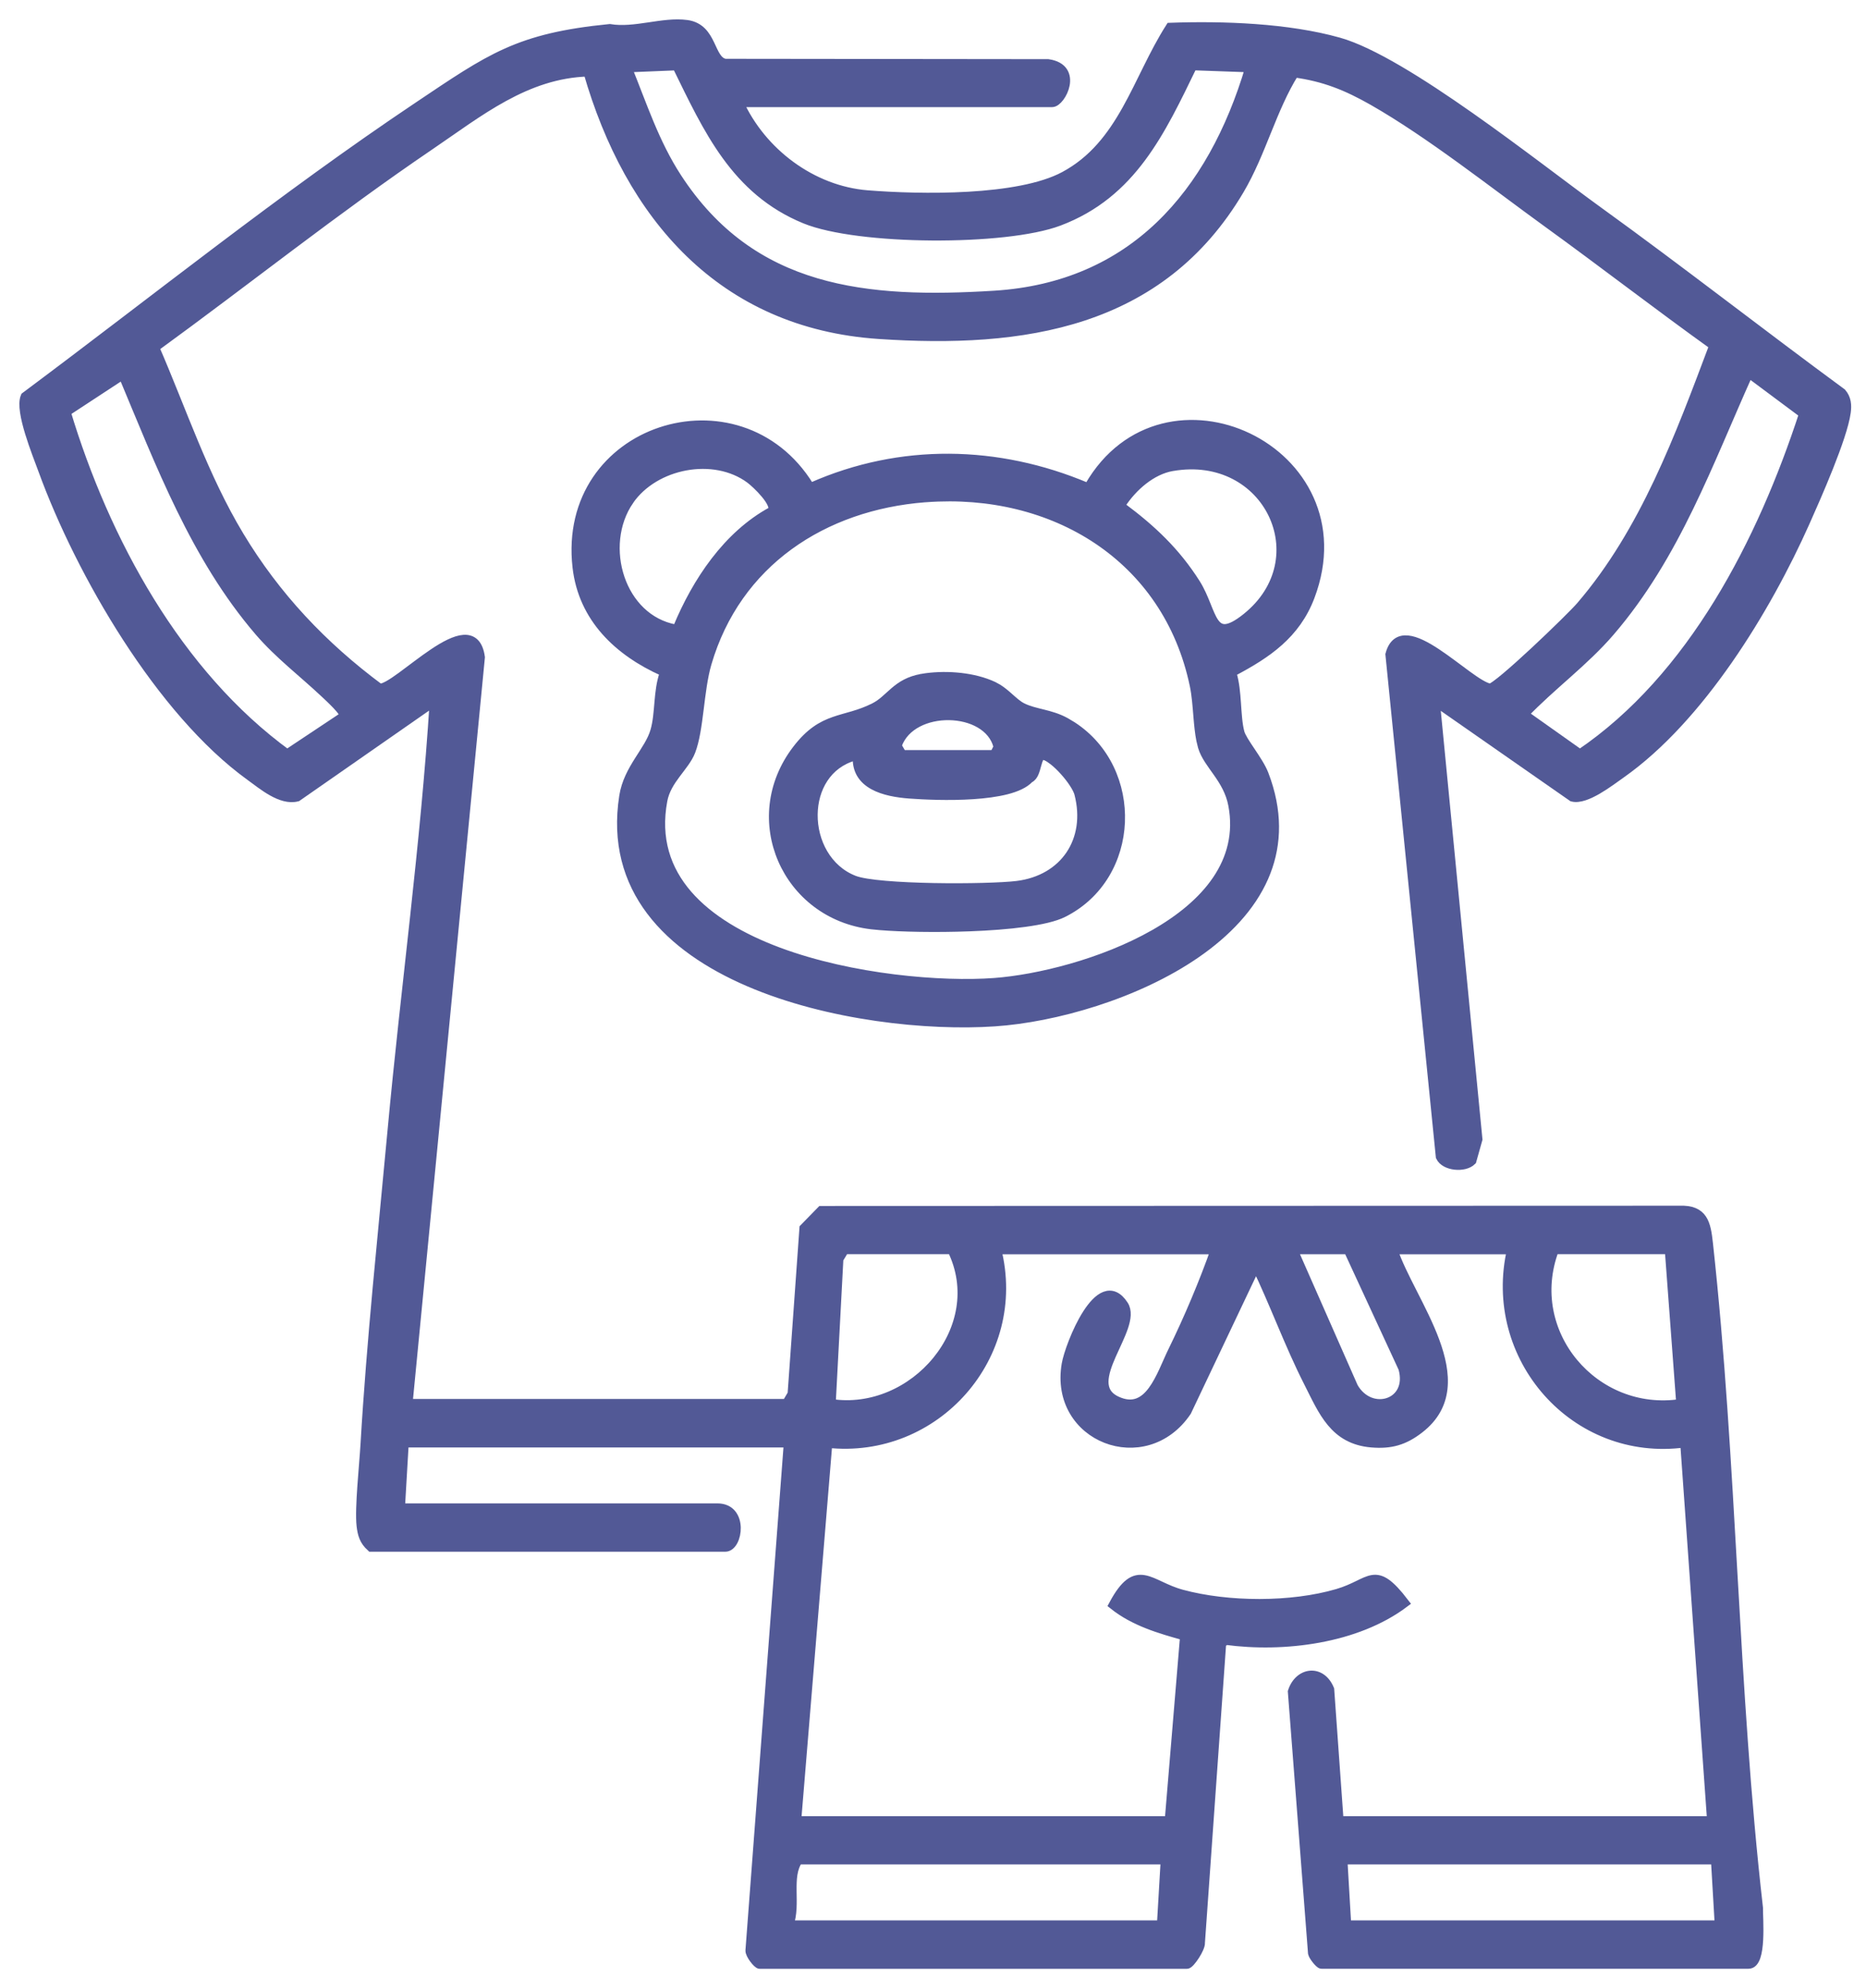
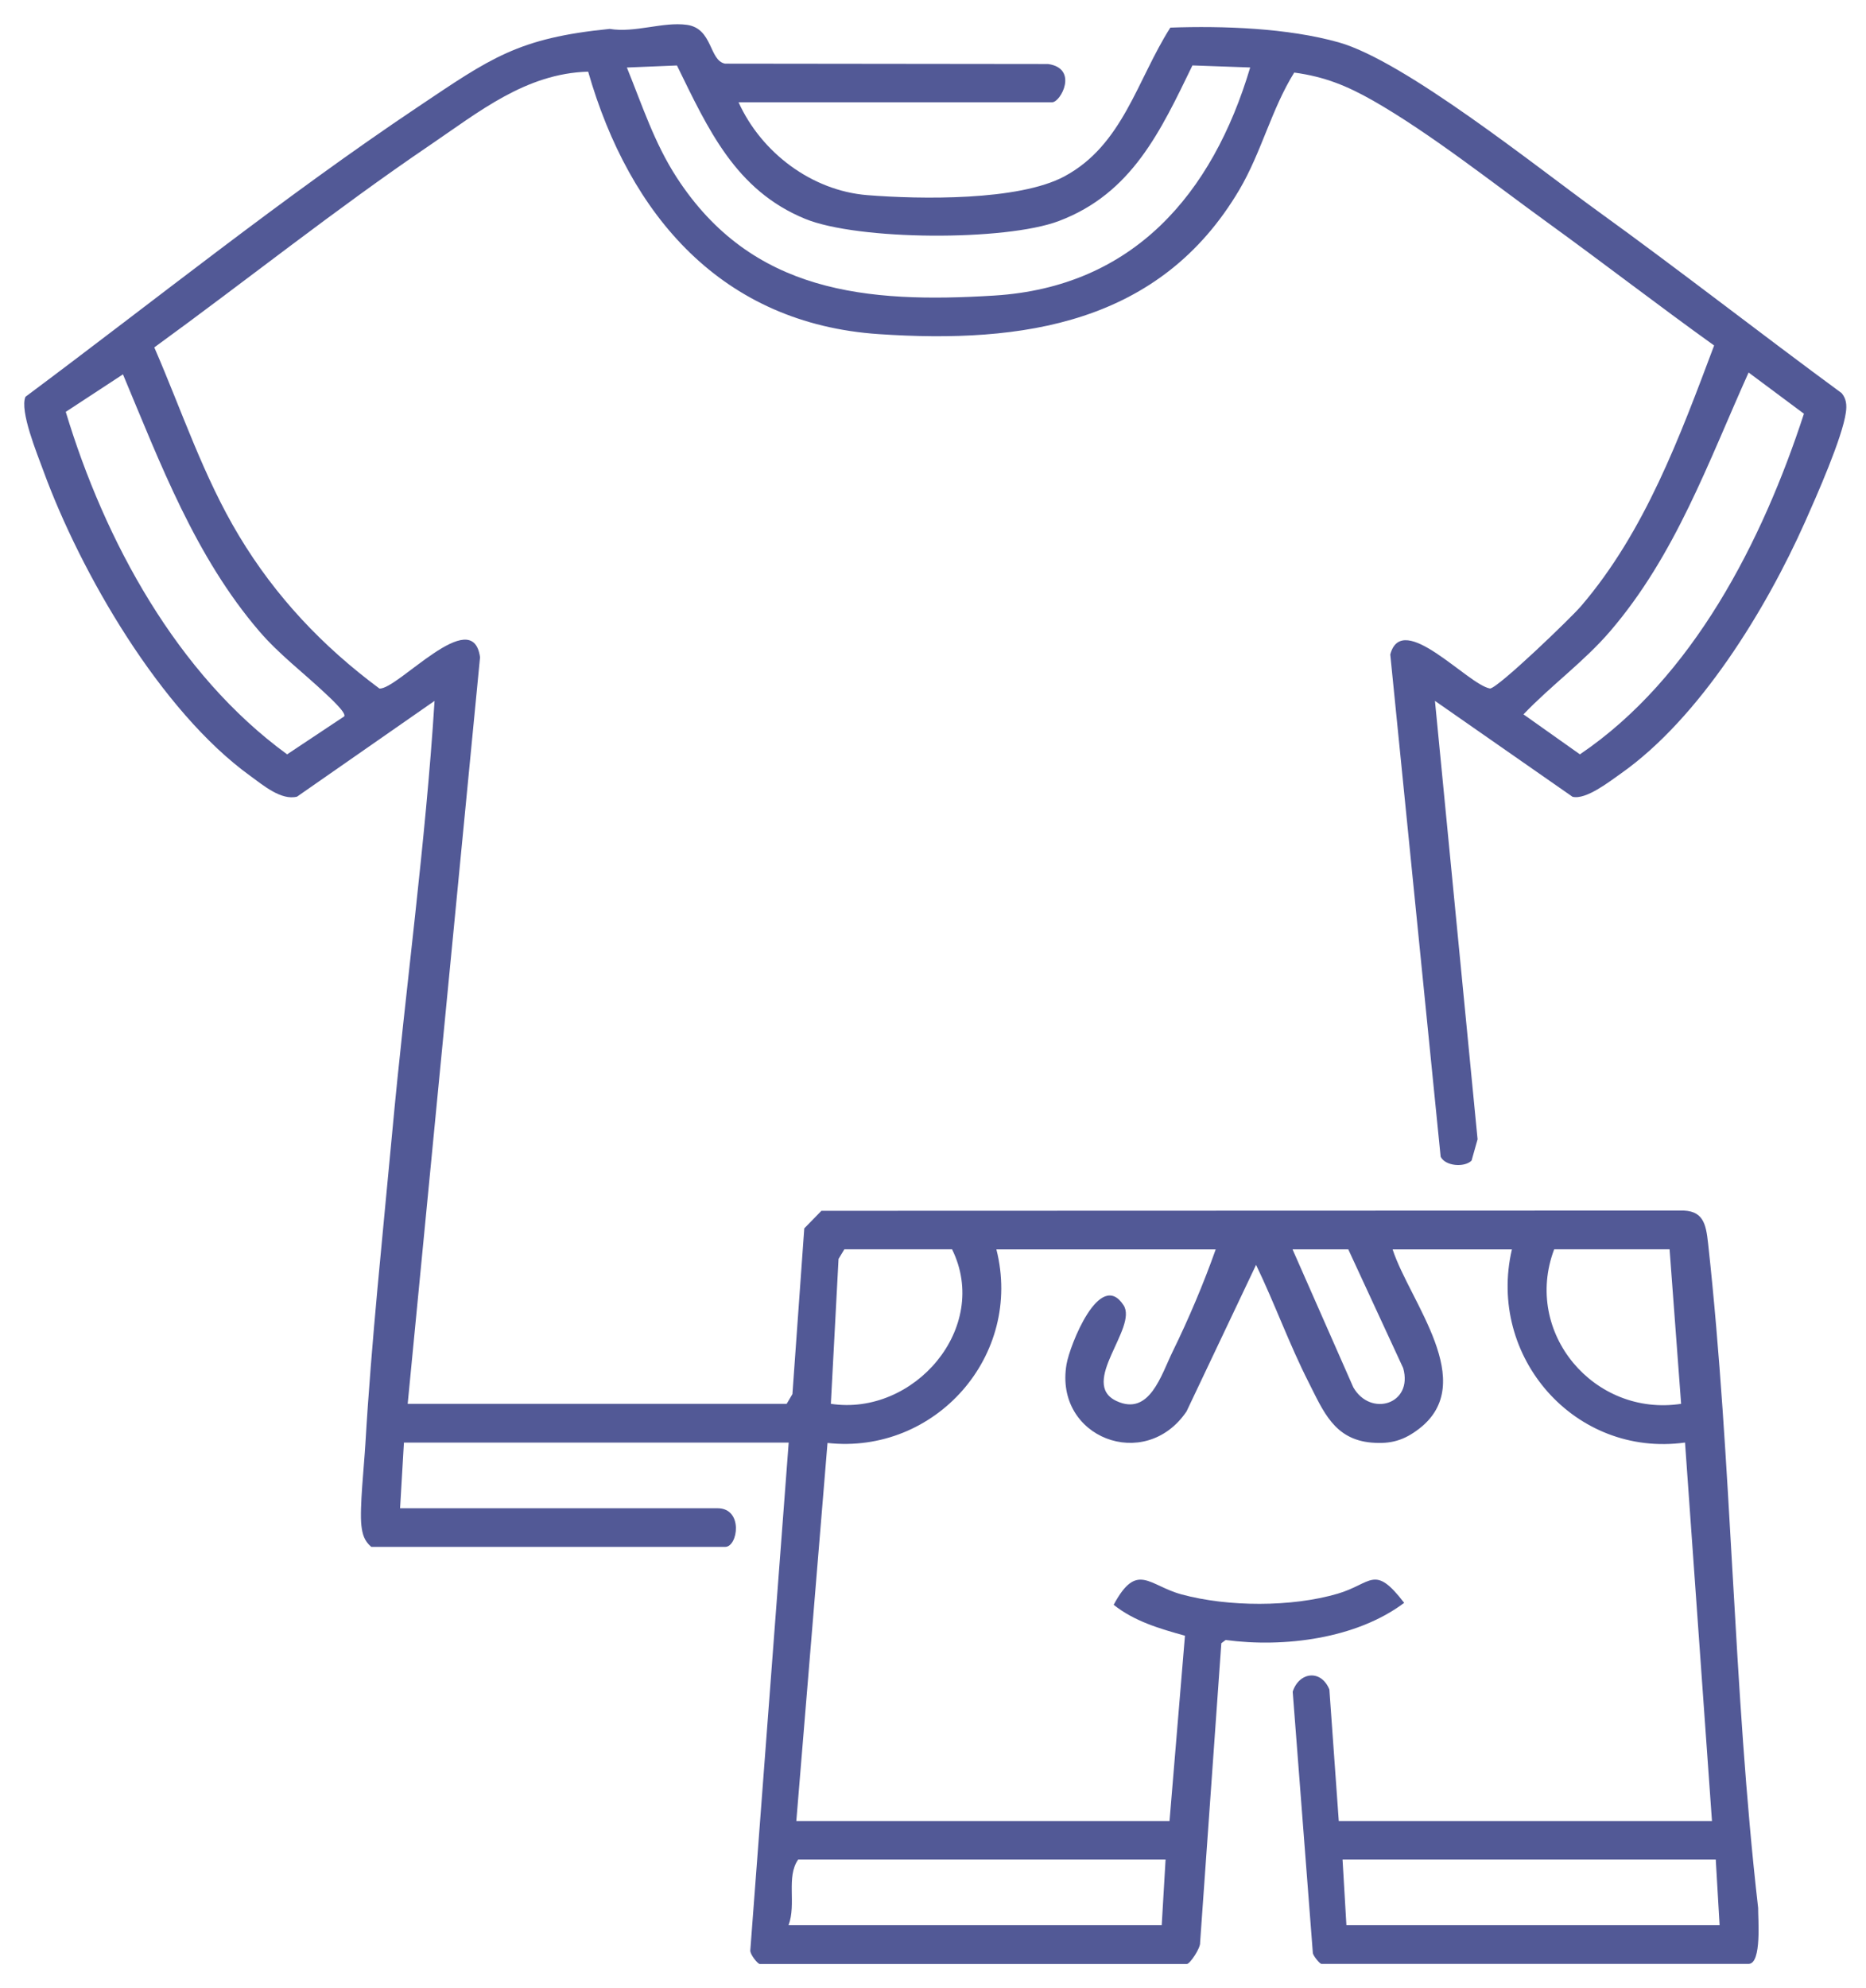
<svg xmlns="http://www.w3.org/2000/svg" width="77" height="82" viewBox="0 0 77 82" fill="none">
  <mask id="path-1-outside-1_8015_219" maskUnits="userSpaceOnUse" x="6.10352e-05" y="0" width="77" height="82" fill="black">
-     <rect fill="white" x="6.10352e-05" width="77" height="82" />
-     <path d="M15.313 63.79C15.032 63.548 14.954 63.274 14.913 62.917C14.833 62.2 15.028 60.416 15.076 59.57C15.328 55.282 15.792 50.947 16.188 46.668C16.734 40.749 17.559 34.834 17.932 28.906L12.257 32.856C11.6 33.022 10.851 32.379 10.328 32.001C6.636 29.337 3.328 23.635 1.78 19.391C1.533 18.714 0.804 16.947 1.05 16.365C6.418 12.366 11.679 8.135 17.248 4.407C20.254 2.392 21.382 1.566 25.159 1.192C26.196 1.366 27.354 0.89 28.34 1.024C29.422 1.171 29.253 2.498 29.92 2.625L43.247 2.64C44.513 2.819 43.775 4.218 43.415 4.218H30.476C31.418 6.295 33.497 7.865 35.79 8.048C37.974 8.222 42.024 8.29 43.921 7.275C46.338 5.981 46.922 3.286 48.294 1.139C50.464 1.062 53.137 1.154 55.246 1.748C57.97 2.519 63.391 6.873 65.932 8.708C69.323 11.155 72.623 13.738 75.993 16.212C76.19 16.443 76.211 16.709 76.171 17C76.031 18.043 74.954 20.472 74.482 21.53C72.871 25.14 70.136 29.615 66.882 31.905C66.416 32.232 65.441 32.999 64.89 32.861L59.213 28.906L60.972 46.986L60.724 47.866C60.424 48.161 59.632 48.093 59.448 47.704L57.369 26.992C57.862 25.138 60.572 28.245 61.488 28.396C61.833 28.364 64.833 25.476 65.239 25C67.883 21.919 69.321 18 70.733 14.249C68.421 12.591 66.169 10.851 63.866 9.184C61.63 7.566 59.016 5.495 56.658 4.15C55.582 3.539 54.657 3.161 53.406 2.993C52.473 4.486 52.049 6.291 51.141 7.827C47.873 13.359 42.214 14.181 36.264 13.78C29.795 13.345 25.978 8.899 24.27 2.955C21.691 3.029 19.752 4.622 17.724 5.998C13.844 8.63 10.159 11.573 6.367 14.328C7.504 16.942 8.391 19.657 9.867 22.105C11.376 24.612 13.313 26.659 15.656 28.396C16.395 28.462 19.505 24.89 19.809 27.107L16.823 57.897H32.462L32.699 57.497L33.188 50.661L33.895 49.937L69.304 49.926C70.284 49.89 70.394 50.457 70.485 51.289C71.482 60.373 71.507 69.601 72.549 78.687C72.54 79.086 72.712 80.996 72.153 80.996H54.53C54.462 80.996 54.204 80.683 54.175 80.556L53.343 69.769C53.605 68.956 54.511 68.835 54.856 69.678L55.244 75.104H70.644L69.532 59.494C64.994 60.12 61.355 55.964 62.388 51.529H57.466C58.171 53.687 61.029 57.017 58.563 58.922C57.938 59.405 57.39 59.564 56.594 59.496C55.051 59.364 54.602 58.194 53.997 57.003C53.201 55.439 52.595 53.745 51.831 52.166L48.963 58.209C47.252 60.738 43.491 59.294 44.01 56.266C44.143 55.488 45.383 52.324 46.363 53.83C46.965 54.755 44.507 57.051 46.073 57.782C47.437 58.417 47.915 56.707 48.396 55.728C49.048 54.399 49.681 52.901 50.165 51.529H41.116C42.227 55.913 38.59 59.999 34.147 59.511L32.86 75.104H48.26L48.897 67.46C47.862 67.174 46.808 66.866 45.955 66.186C46.92 64.389 47.405 65.394 48.764 65.759C50.675 66.275 53.288 66.286 55.191 65.73C56.613 65.315 56.702 64.489 57.943 66.105C55.97 67.588 52.977 67.96 50.576 67.637L50.398 67.77L49.522 80.114C49.547 80.34 49.1 81 48.976 81H31.353C31.268 81 30.948 80.605 30.961 80.439L32.545 59.496H16.668L16.509 62.204H29.608C30.684 62.204 30.451 63.797 29.926 63.797H15.32L15.313 63.79ZM51.59 2.783L49.206 2.698C47.89 5.406 46.709 7.978 43.692 9.116C41.484 9.949 35.407 9.921 33.222 9.025C30.345 7.844 29.219 5.321 27.934 2.7L25.868 2.785C26.505 4.352 27 5.898 27.928 7.326C31.023 12.087 35.762 12.518 41.037 12.189C46.749 11.832 50.03 8.016 51.588 2.785L51.59 2.783ZM2.714 16.987C4.32 22.307 7.305 27.804 11.848 31.111L14.204 29.545C14.312 29.401 13.552 28.719 13.41 28.583C12.513 27.738 11.516 26.984 10.705 26.041C8.059 22.961 6.624 19.134 5.074 15.439L2.712 16.987H2.714ZM72.155 15.364C70.487 19.064 69.143 22.891 66.438 26.039C65.364 27.29 64.001 28.271 62.866 29.462L65.195 31.111C69.856 27.959 72.725 22.316 74.439 17.063L72.157 15.364H72.155ZM39.287 51.525H34.841L34.602 51.922L34.285 57.897C37.712 58.419 40.885 54.766 39.287 51.525ZM53.336 51.525L55.843 57.215C56.552 58.455 58.324 57.918 57.902 56.423L55.637 51.527H53.334L53.336 51.525ZM68.895 51.525H64.132C62.835 54.966 65.781 58.445 69.371 57.897L68.895 51.525ZM48.097 76.693H32.936C32.43 77.413 32.871 78.522 32.538 79.401H47.938L48.097 76.693ZM70.8 76.693H55.4L55.559 79.401H70.959L70.8 76.693Z" />
-   </mask>
+     </mask>
  <path d="M15.313 63.79C15.032 63.548 14.954 63.274 14.913 62.917C14.833 62.2 15.028 60.416 15.076 59.57C15.328 55.282 15.792 50.947 16.188 46.668C16.734 40.749 17.559 34.834 17.932 28.906L12.257 32.856C11.6 33.022 10.851 32.379 10.328 32.001C6.636 29.337 3.328 23.635 1.78 19.391C1.533 18.714 0.804 16.947 1.05 16.365C6.418 12.366 11.679 8.135 17.248 4.407C20.254 2.392 21.382 1.566 25.159 1.192C26.196 1.366 27.354 0.89 28.34 1.024C29.422 1.171 29.253 2.498 29.92 2.625L43.247 2.64C44.513 2.819 43.775 4.218 43.415 4.218H30.476C31.418 6.295 33.497 7.865 35.79 8.048C37.974 8.222 42.024 8.29 43.921 7.275C46.338 5.981 46.922 3.286 48.294 1.139C50.464 1.062 53.137 1.154 55.246 1.748C57.97 2.519 63.391 6.873 65.932 8.708C69.323 11.155 72.623 13.738 75.993 16.212C76.19 16.443 76.211 16.709 76.171 17C76.031 18.043 74.954 20.472 74.482 21.53C72.871 25.14 70.136 29.615 66.882 31.905C66.416 32.232 65.441 32.999 64.89 32.861L59.213 28.906L60.972 46.986L60.724 47.866C60.424 48.161 59.632 48.093 59.448 47.704L57.369 26.992C57.862 25.138 60.572 28.245 61.488 28.396C61.833 28.364 64.833 25.476 65.239 25C67.883 21.919 69.321 18 70.733 14.249C68.421 12.591 66.169 10.851 63.866 9.184C61.63 7.566 59.016 5.495 56.658 4.15C55.582 3.539 54.657 3.161 53.406 2.993C52.473 4.486 52.049 6.291 51.141 7.827C47.873 13.359 42.214 14.181 36.264 13.78C29.795 13.345 25.978 8.899 24.27 2.955C21.691 3.029 19.752 4.622 17.724 5.998C13.844 8.63 10.159 11.573 6.367 14.328C7.504 16.942 8.391 19.657 9.867 22.105C11.376 24.612 13.313 26.659 15.656 28.396C16.395 28.462 19.505 24.89 19.809 27.107L16.823 57.897H32.462L32.699 57.497L33.188 50.661L33.895 49.937L69.304 49.926C70.284 49.89 70.394 50.457 70.485 51.289C71.482 60.373 71.507 69.601 72.549 78.687C72.54 79.086 72.712 80.996 72.153 80.996H54.53C54.462 80.996 54.204 80.683 54.175 80.556L53.343 69.769C53.605 68.956 54.511 68.835 54.856 69.678L55.244 75.104H70.644L69.532 59.494C64.994 60.12 61.355 55.964 62.388 51.529H57.466C58.171 53.687 61.029 57.017 58.563 58.922C57.938 59.405 57.39 59.564 56.594 59.496C55.051 59.364 54.602 58.194 53.997 57.003C53.201 55.439 52.595 53.745 51.831 52.166L48.963 58.209C47.252 60.738 43.491 59.294 44.01 56.266C44.143 55.488 45.383 52.324 46.363 53.83C46.965 54.755 44.507 57.051 46.073 57.782C47.437 58.417 47.915 56.707 48.396 55.728C49.048 54.399 49.681 52.901 50.165 51.529H41.116C42.227 55.913 38.59 59.999 34.147 59.511L32.86 75.104H48.26L48.897 67.46C47.862 67.174 46.808 66.866 45.955 66.186C46.92 64.389 47.405 65.394 48.764 65.759C50.675 66.275 53.288 66.286 55.191 65.73C56.613 65.315 56.702 64.489 57.943 66.105C55.97 67.588 52.977 67.96 50.576 67.637L50.398 67.77L49.522 80.114C49.547 80.34 49.1 81 48.976 81H31.353C31.268 81 30.948 80.605 30.961 80.439L32.545 59.496H16.668L16.509 62.204H29.608C30.684 62.204 30.451 63.797 29.926 63.797H15.32L15.313 63.79ZM51.59 2.783L49.206 2.698C47.89 5.406 46.709 7.978 43.692 9.116C41.484 9.949 35.407 9.921 33.222 9.025C30.345 7.844 29.219 5.321 27.934 2.7L25.868 2.785C26.505 4.352 27 5.898 27.928 7.326C31.023 12.087 35.762 12.518 41.037 12.189C46.749 11.832 50.03 8.016 51.588 2.785L51.59 2.783ZM2.714 16.987C4.32 22.307 7.305 27.804 11.848 31.111L14.204 29.545C14.312 29.401 13.552 28.719 13.41 28.583C12.513 27.738 11.516 26.984 10.705 26.041C8.059 22.961 6.624 19.134 5.074 15.439L2.712 16.987H2.714ZM72.155 15.364C70.487 19.064 69.143 22.891 66.438 26.039C65.364 27.29 64.001 28.271 62.866 29.462L65.195 31.111C69.856 27.959 72.725 22.316 74.439 17.063L72.157 15.364H72.155ZM39.287 51.525H34.841L34.602 51.922L34.285 57.897C37.712 58.419 40.885 54.766 39.287 51.525ZM53.336 51.525L55.843 57.215C56.552 58.455 58.324 57.918 57.902 56.423L55.637 51.527H53.334L53.336 51.525ZM68.895 51.525H64.132C62.835 54.966 65.781 58.445 69.371 57.897L68.895 51.525ZM48.097 76.693H32.936C32.43 77.413 32.871 78.522 32.538 79.401H47.938L48.097 76.693ZM70.8 76.693H55.4L55.559 79.401H70.959L70.8 76.693Z" fill="#525996" />
-   <path d="M15.313 63.79C15.032 63.548 14.954 63.274 14.913 62.917C14.833 62.2 15.028 60.416 15.076 59.57C15.328 55.282 15.792 50.947 16.188 46.668C16.734 40.749 17.559 34.834 17.932 28.906L12.257 32.856C11.6 33.022 10.851 32.379 10.328 32.001C6.636 29.337 3.328 23.635 1.78 19.391C1.533 18.714 0.804 16.947 1.05 16.365C6.418 12.366 11.679 8.135 17.248 4.407C20.254 2.392 21.382 1.566 25.159 1.192C26.196 1.366 27.354 0.89 28.34 1.024C29.422 1.171 29.253 2.498 29.92 2.625L43.247 2.64C44.513 2.819 43.775 4.218 43.415 4.218H30.476C31.418 6.295 33.497 7.865 35.79 8.048C37.974 8.222 42.024 8.29 43.921 7.275C46.338 5.981 46.922 3.286 48.294 1.139C50.464 1.062 53.137 1.154 55.246 1.748C57.97 2.519 63.391 6.873 65.932 8.708C69.323 11.155 72.623 13.738 75.993 16.212C76.19 16.443 76.211 16.709 76.171 17C76.031 18.043 74.954 20.472 74.482 21.53C72.871 25.14 70.136 29.615 66.882 31.905C66.416 32.232 65.441 32.999 64.89 32.861L59.213 28.906L60.972 46.986L60.724 47.866C60.424 48.161 59.632 48.093 59.448 47.704L57.369 26.992C57.862 25.138 60.572 28.245 61.488 28.396C61.833 28.364 64.833 25.476 65.239 25C67.883 21.919 69.321 18 70.733 14.249C68.421 12.591 66.169 10.851 63.866 9.184C61.63 7.566 59.016 5.495 56.658 4.15C55.582 3.539 54.657 3.161 53.406 2.993C52.473 4.486 52.049 6.291 51.141 7.827C47.873 13.359 42.214 14.181 36.264 13.78C29.795 13.345 25.978 8.899 24.27 2.955C21.691 3.029 19.752 4.622 17.724 5.998C13.844 8.63 10.159 11.573 6.367 14.328C7.504 16.942 8.391 19.657 9.867 22.105C11.376 24.612 13.313 26.659 15.656 28.396C16.395 28.462 19.505 24.89 19.809 27.107L16.823 57.897H32.462L32.699 57.497L33.188 50.661L33.895 49.937L69.304 49.926C70.284 49.89 70.394 50.457 70.485 51.289C71.482 60.373 71.507 69.601 72.549 78.687C72.54 79.086 72.712 80.996 72.153 80.996H54.53C54.462 80.996 54.204 80.683 54.175 80.556L53.343 69.769C53.605 68.956 54.511 68.835 54.856 69.678L55.244 75.104H70.644L69.532 59.494C64.994 60.12 61.355 55.964 62.388 51.529H57.466C58.171 53.687 61.029 57.017 58.563 58.922C57.938 59.405 57.39 59.564 56.594 59.496C55.051 59.364 54.602 58.194 53.997 57.003C53.201 55.439 52.595 53.745 51.831 52.166L48.963 58.209C47.252 60.738 43.491 59.294 44.01 56.266C44.143 55.488 45.383 52.324 46.363 53.83C46.965 54.755 44.507 57.051 46.073 57.782C47.437 58.417 47.915 56.707 48.396 55.728C49.048 54.399 49.681 52.901 50.165 51.529H41.116C42.227 55.913 38.59 59.999 34.147 59.511L32.86 75.104H48.26L48.897 67.46C47.862 67.174 46.808 66.866 45.955 66.186C46.92 64.389 47.405 65.394 48.764 65.759C50.675 66.275 53.288 66.286 55.191 65.73C56.613 65.315 56.702 64.489 57.943 66.105C55.97 67.588 52.977 67.96 50.576 67.637L50.398 67.77L49.522 80.114C49.547 80.34 49.1 81 48.976 81H31.353C31.268 81 30.948 80.605 30.961 80.439L32.545 59.496H16.668L16.509 62.204H29.608C30.684 62.204 30.451 63.797 29.926 63.797H15.32L15.313 63.79ZM51.59 2.783L49.206 2.698C47.89 5.406 46.709 7.978 43.692 9.116C41.484 9.949 35.407 9.921 33.222 9.025C30.345 7.844 29.219 5.321 27.934 2.7L25.868 2.785C26.505 4.352 27 5.898 27.928 7.326C31.023 12.087 35.762 12.518 41.037 12.189C46.749 11.832 50.03 8.016 51.588 2.785L51.59 2.783ZM2.714 16.987C4.32 22.307 7.305 27.804 11.848 31.111L14.204 29.545C14.312 29.401 13.552 28.719 13.41 28.583C12.513 27.738 11.516 26.984 10.705 26.041C8.059 22.961 6.624 19.134 5.074 15.439L2.712 16.987H2.714ZM72.155 15.364C70.487 19.064 69.143 22.891 66.438 26.039C65.364 27.29 64.001 28.271 62.866 29.462L65.195 31.111C69.856 27.959 72.725 22.316 74.439 17.063L72.157 15.364H72.155ZM39.287 51.525H34.841L34.602 51.922L34.285 57.897C37.712 58.419 40.885 54.766 39.287 51.525ZM53.336 51.525L55.843 57.215C56.552 58.455 58.324 57.918 57.902 56.423L55.637 51.527H53.334L53.336 51.525ZM68.895 51.525H64.132C62.835 54.966 65.781 58.445 69.371 57.897L68.895 51.525ZM48.097 76.693H32.936C32.43 77.413 32.871 78.522 32.538 79.401H47.938L48.097 76.693ZM70.8 76.693H55.4L55.559 79.401H70.959L70.8 76.693Z" stroke="#525996" stroke-width="0.4" mask="url(#path-1-outside-1_8015_219)" />
-   <path d="M44.87 20.009C46.446 17.288 49.329 16.907 51.533 17.963C53.759 19.029 55.307 21.566 54.143 24.637C53.541 26.223 52.328 27.038 50.93 27.777C51.041 28.145 51.078 28.576 51.107 28.988C51.139 29.437 51.161 29.862 51.251 30.194C51.272 30.271 51.326 30.379 51.406 30.512C51.485 30.643 51.584 30.791 51.689 30.947C51.896 31.256 52.126 31.602 52.24 31.896L52.349 32.198C52.853 33.697 52.752 35.039 52.235 36.216C51.685 37.468 50.666 38.526 49.423 39.387C46.937 41.108 43.527 42.063 41.049 42.23C38.293 42.417 34.157 42 30.854 40.576C29.202 39.864 27.751 38.898 26.788 37.622C25.823 36.344 25.352 34.76 25.653 32.828C25.745 32.237 26.016 31.758 26.286 31.329C26.56 30.894 26.825 30.523 26.94 30.123C27.044 29.766 27.071 29.361 27.108 28.936C27.142 28.547 27.186 28.144 27.314 27.77C25.476 26.946 23.971 25.543 23.726 23.401C23.059 17.567 30.512 15.226 33.468 20.002C37.154 18.375 41.182 18.456 44.87 20.009ZM49.197 28.285C48.098 23.027 43.428 20.229 38.231 20.612L38.185 20.615L38.184 20.614C33.995 20.937 30.465 23.264 29.259 27.379C29.096 27.938 29.018 28.61 28.936 29.265C28.855 29.913 28.77 30.549 28.589 31.017V31.018C28.459 31.351 28.197 31.658 27.966 31.969C27.729 32.286 27.513 32.619 27.437 33.025C27.146 34.579 27.574 35.832 28.445 36.838C29.32 37.848 30.645 38.614 32.153 39.176C35.168 40.299 38.874 40.594 41.026 40.435C42.803 40.303 45.472 39.653 47.584 38.451C49.699 37.248 51.218 35.514 50.787 33.219C50.687 32.689 50.44 32.287 50.182 31.919C49.929 31.557 49.653 31.214 49.536 30.823L49.467 30.54C49.408 30.244 49.376 29.911 49.348 29.578C49.311 29.129 49.279 28.677 49.197 28.285ZM30.895 19.822C30.177 19.292 29.221 19.136 28.311 19.302C27.402 19.468 26.55 19.953 26.041 20.688L26.042 20.689C25.417 21.592 25.322 22.799 25.675 23.829C26.02 24.834 26.786 25.652 27.879 25.856C28.67 23.95 29.948 22.02 31.804 21.012C31.817 20.971 31.813 20.904 31.766 20.802C31.714 20.688 31.624 20.556 31.514 20.425C31.296 20.162 31.021 19.915 30.895 19.822ZM52.44 21.234C51.81 19.928 50.33 18.993 48.393 19.326H48.388C47.557 19.47 46.805 20.138 46.344 20.84C47.577 21.756 48.586 22.701 49.423 24.025C49.61 24.323 49.74 24.639 49.853 24.919C49.968 25.204 50.062 25.445 50.176 25.612C50.287 25.774 50.404 25.85 50.567 25.838C50.746 25.825 51 25.706 51.375 25.406C52.854 24.224 53.07 22.54 52.44 21.234Z" fill="#525996" stroke="#525996" stroke-width="0.2" />
-   <path d="M38.038 27.89C38.911 27.742 40.019 27.803 40.867 28.148L41.033 28.221L41.221 28.324C41.399 28.435 41.552 28.567 41.692 28.692C41.884 28.861 42.046 29.011 42.225 29.099C42.479 29.225 42.755 29.286 43.059 29.362C43.359 29.437 43.682 29.524 44.009 29.704L44.292 29.873C47.128 31.713 46.992 36.182 43.908 37.726C43.55 37.906 42.972 38.035 42.294 38.128C41.612 38.222 40.818 38.28 40.017 38.31C38.615 38.363 37.187 38.333 36.304 38.26L35.96 38.227C32.367 37.806 30.587 33.77 32.808 30.865C33.363 30.137 33.866 29.849 34.39 29.666C34.645 29.576 34.911 29.509 35.178 29.43C35.448 29.35 35.729 29.254 36.034 29.101C36.36 28.937 36.569 28.699 36.858 28.453C37.143 28.21 37.483 27.986 38.038 27.891V27.89ZM43.013 31.241C43.002 31.246 42.986 31.259 42.968 31.287C42.93 31.346 42.901 31.439 42.868 31.559C42.837 31.672 42.803 31.805 42.754 31.916C42.708 32.019 42.64 32.122 42.53 32.176C42.317 32.401 41.967 32.554 41.56 32.659C41.142 32.766 40.649 32.828 40.148 32.861C39.147 32.927 38.099 32.877 37.526 32.834C37.028 32.797 36.445 32.706 35.999 32.459C35.775 32.335 35.581 32.169 35.452 31.947C35.342 31.757 35.283 31.531 35.288 31.265C34.194 31.565 33.652 32.55 33.641 33.594C33.629 34.681 34.193 35.796 35.275 36.216C35.507 36.306 35.963 36.376 36.548 36.426C37.128 36.476 37.824 36.506 38.527 36.519C39.935 36.545 41.364 36.505 41.954 36.433C42.911 36.316 43.651 35.862 44.092 35.209C44.532 34.555 44.68 33.693 44.434 32.748C44.407 32.646 44.336 32.508 44.233 32.35C44.132 32.194 44.001 32.026 43.86 31.869C43.719 31.711 43.569 31.565 43.427 31.452C43.318 31.366 43.22 31.302 43.138 31.266L43.062 31.239C43.035 31.232 43.022 31.236 43.013 31.241ZM39.166 29.601C38.271 29.587 37.389 29.978 37.112 30.752L37.279 31.036H40.973L41.095 30.799C40.901 30.035 40.065 29.615 39.166 29.601Z" fill="#525996" stroke="#525996" stroke-width="0.2" />
</svg>